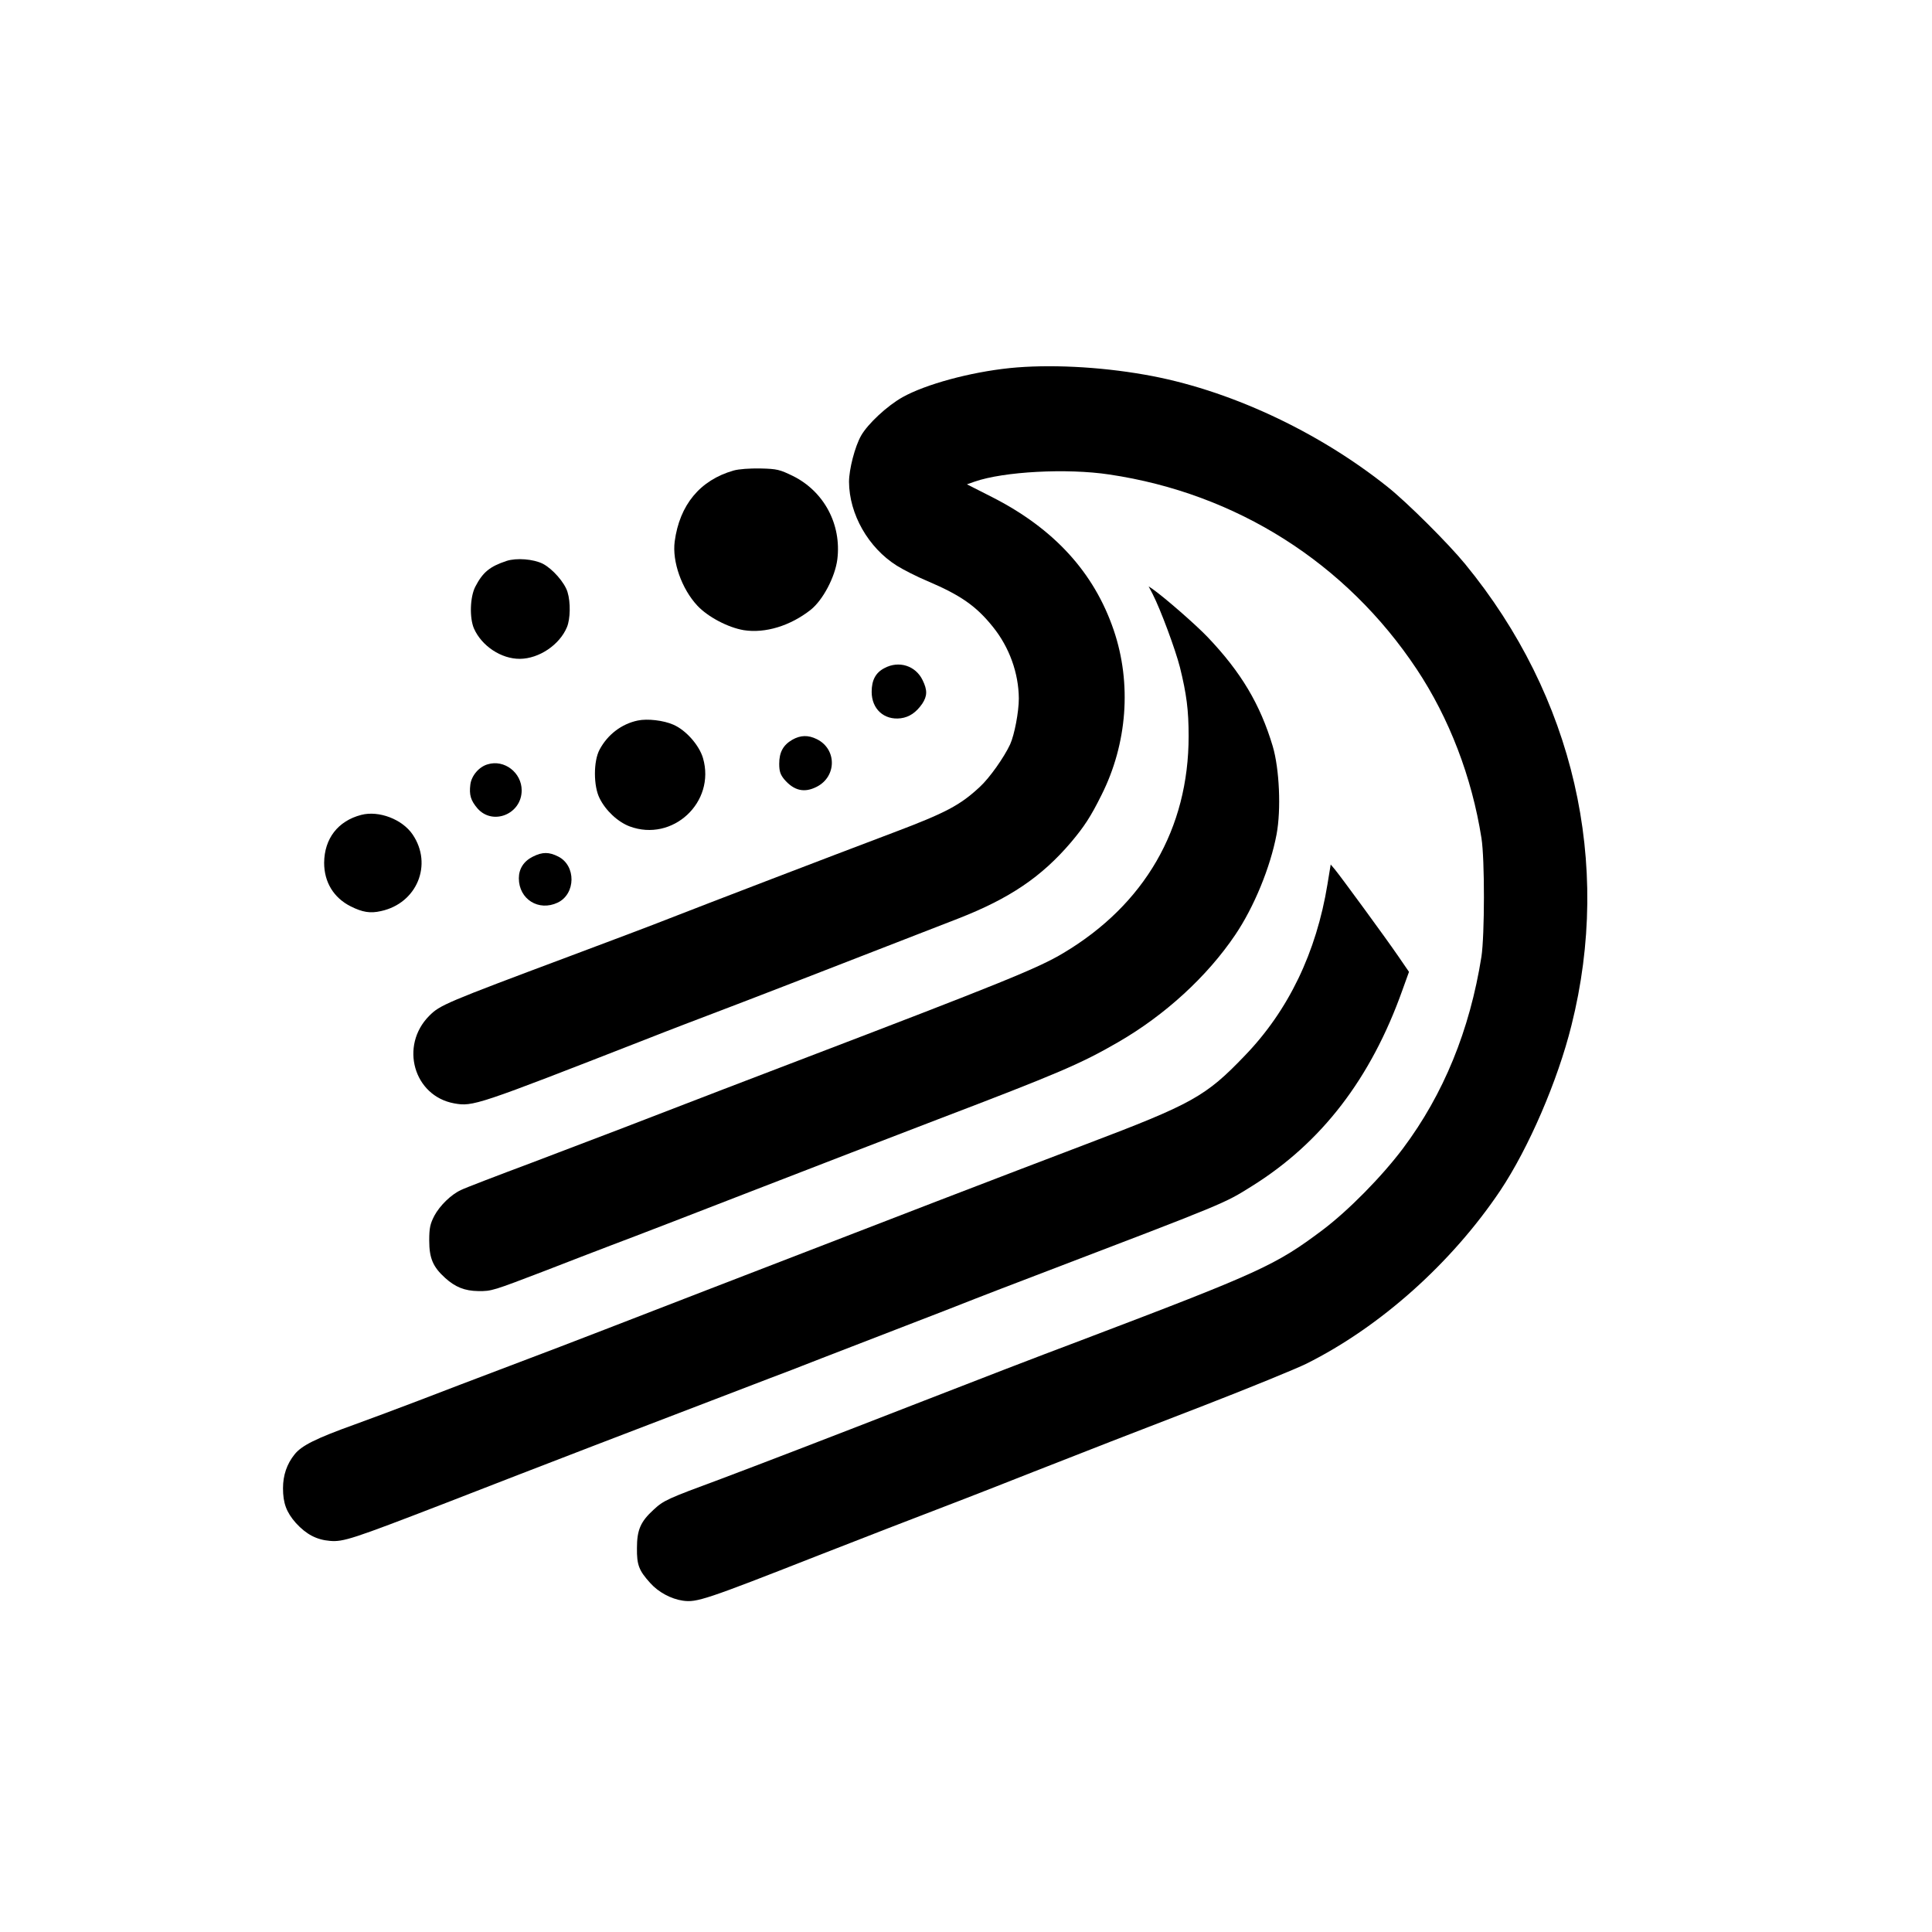
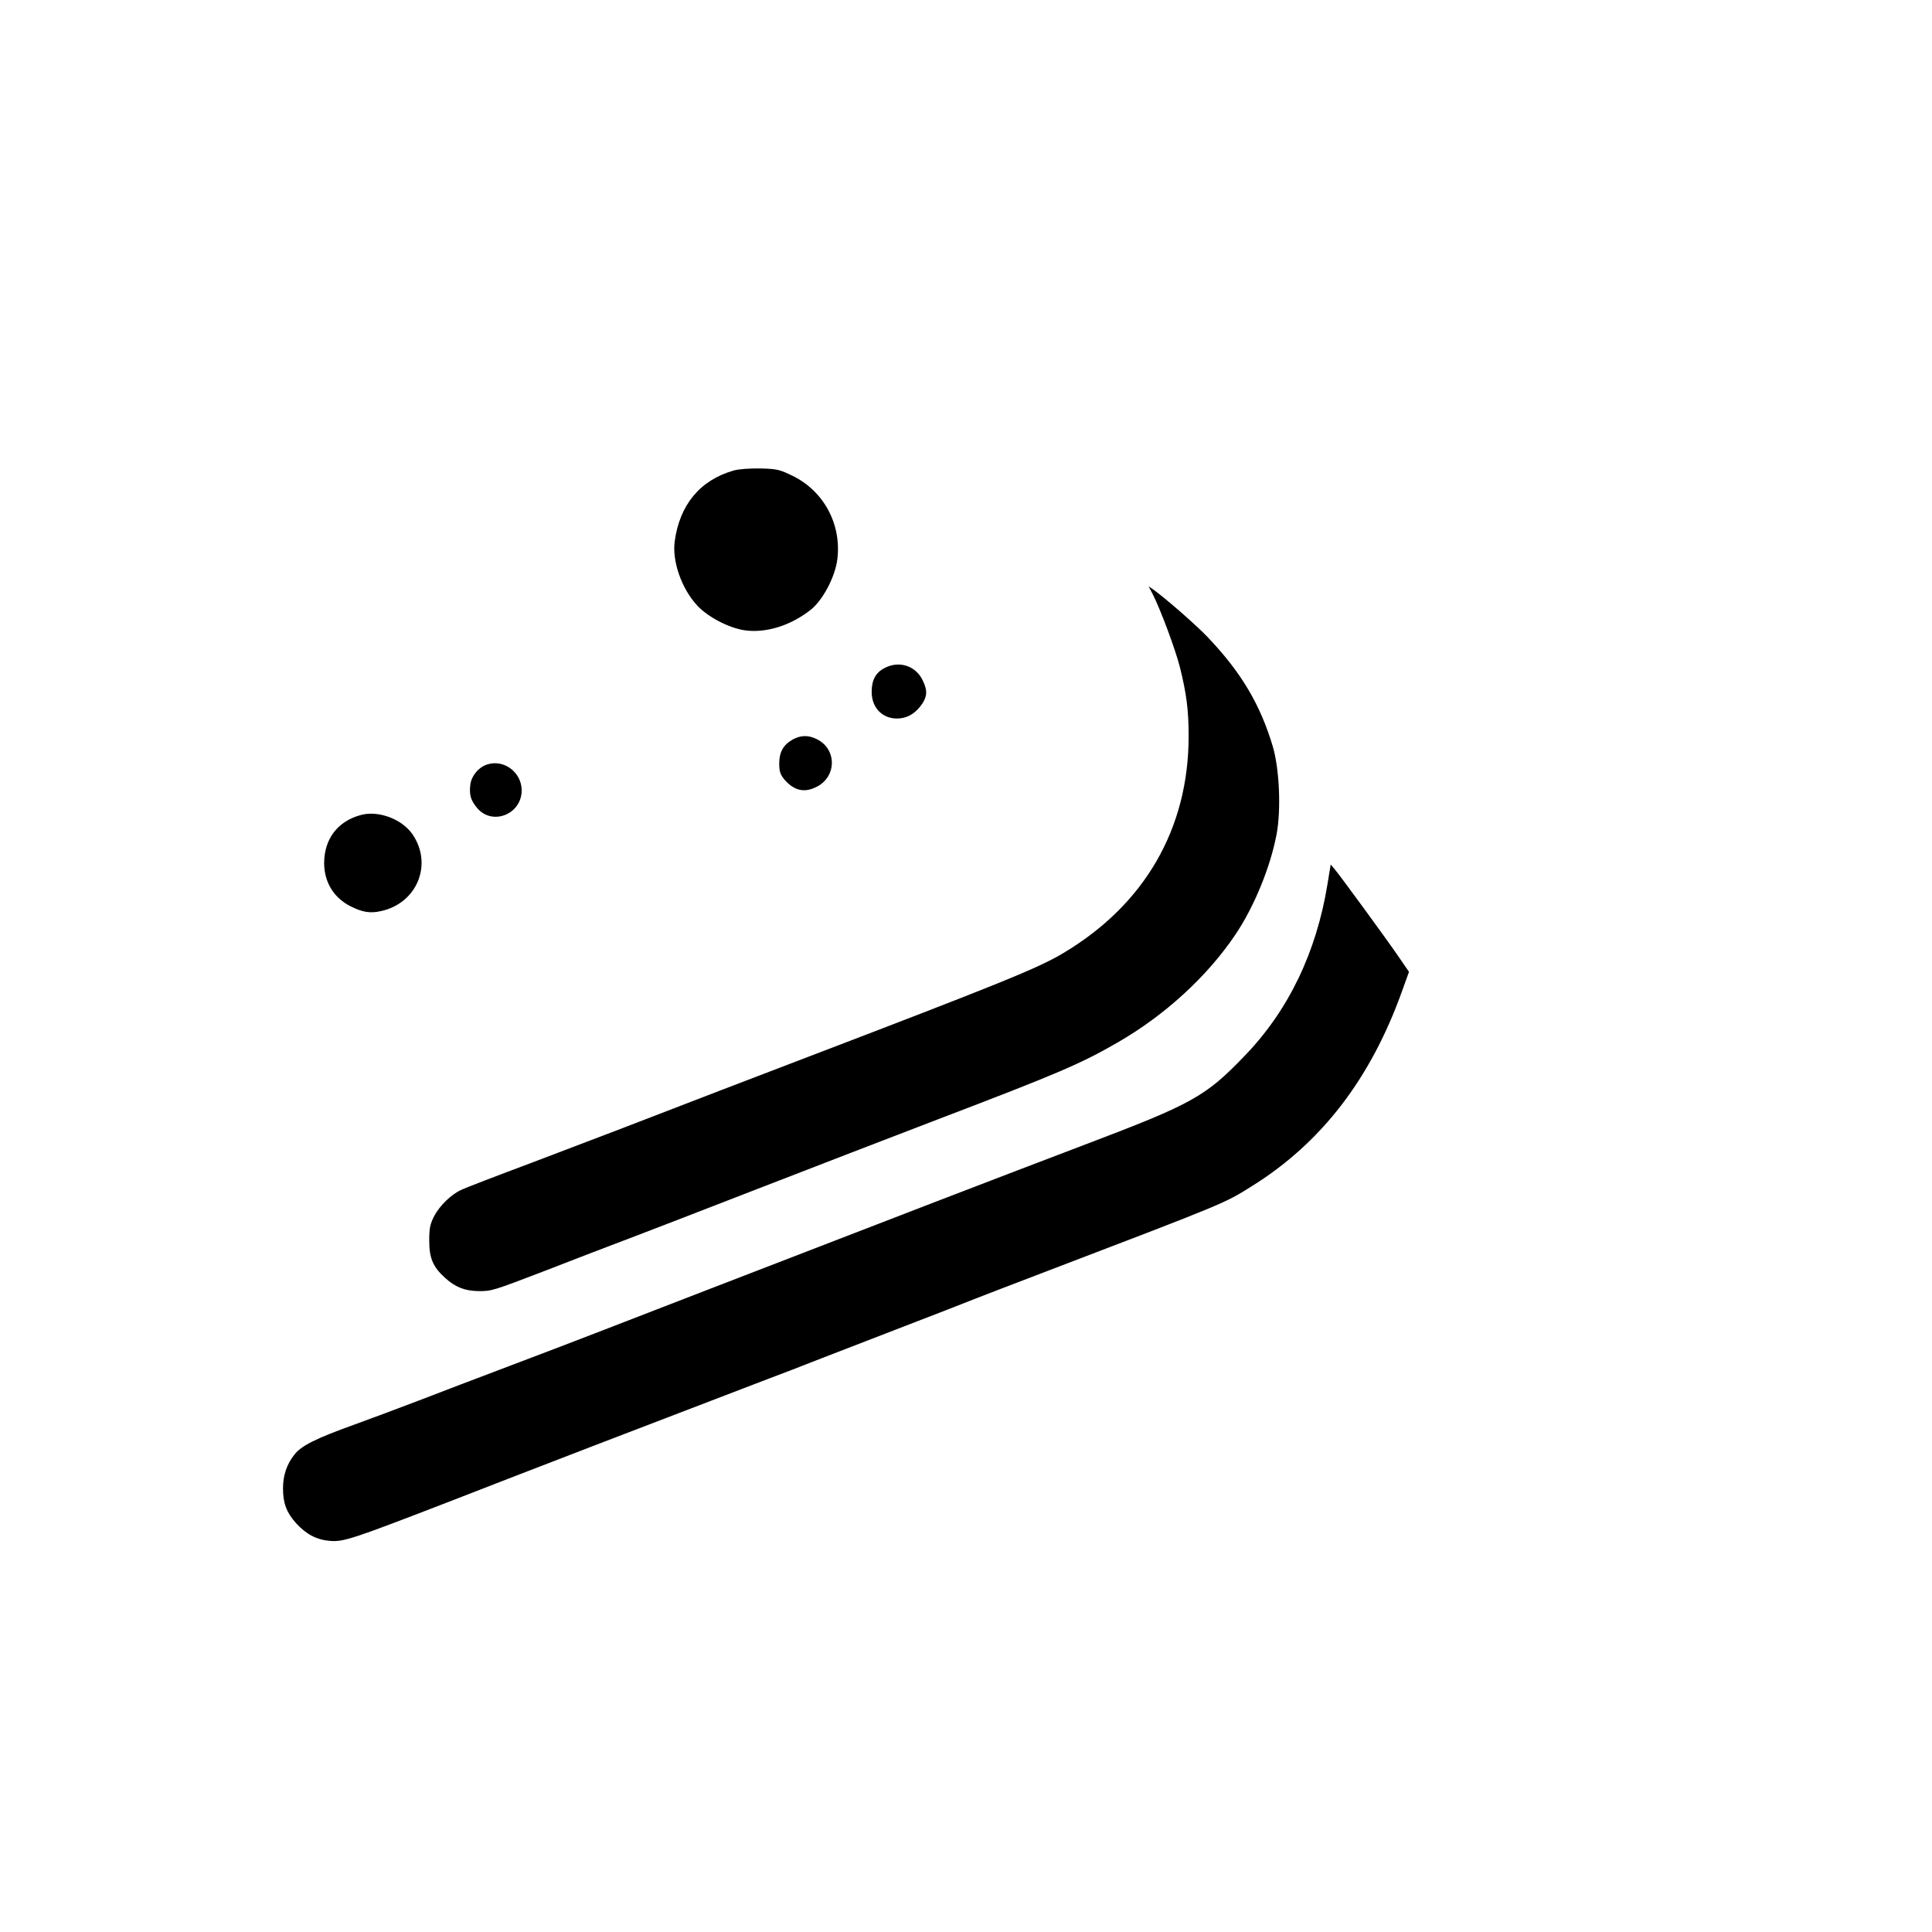
<svg xmlns="http://www.w3.org/2000/svg" version="1.0" width="1024pt" height="1024pt" viewBox="0 0 1024 1024" preserveAspectRatio="xMidYMid meet">
  <g transform="translate(0,1024) scale(0.1,-0.1)" fill="#000000" stroke="none">
-     <path d="M5351 8289 c-211 -22 -445 -86 -567 -154 -82 -46 -184 -141 -220 -204 -33 -58 -64 -179 -64 -245 1 -171 102 -349 253 -444 35 -22 108 -59 163 -82 176 -75 258 -132 347 -243 87 -108 136 -245 137 -379 0 -71 -23 -192 -46 -243 -32 -69 -109 -178 -160 -225 -105 -98 -181 -138 -459 -243 -331 -125 -1009 -385 -1185 -454 -91 -36 -327 -125 -525 -199 -668 -250 -693 -261 -750 -318 -158 -159 -82 -425 132 -464 100 -18 119 -11 1013 338 129 51 300 116 379 146 151 57 577 222 1281 496 271 106 440 220 596 403 70 83 105 136 162 251 137 272 161 592 65 874 -104 306 -317 539 -646 706 l-132 67 40 14 c154 54 491 72 715 38 673 -100 1254 -468 1629 -1032 172 -259 292 -571 343 -895 18 -112 17 -515 0 -628 -62 -391 -201 -730 -416 -1017 -112 -149 -289 -329 -427 -433 -248 -186 -328 -223 -1279 -584 -250 -94 -545 -208 -835 -321 -516 -201 -894 -346 -1075 -414 -284 -105 -302 -113 -356 -163 -69 -63 -88 -107 -88 -203 -1 -89 10 -119 71 -186 43 -48 110 -84 173 -93 73 -10 117 4 715 239 158 62 578 225 775 300 47 18 213 83 370 145 393 154 400 157 900 350 245 95 489 195 544 222 393 196 771 535 1028 918 150 225 304 581 377 875 216 860 12 1744 -563 2445 -90 110 -309 328 -411 409 -373 298 -850 519 -1287 595 -243 43 -512 56 -717 35z" />
    <path d="M3888 7746 c-178 -51 -286 -182 -312 -376 -14 -106 37 -251 120 -340 56 -60 163 -116 246 -130 114 -18 247 23 355 108 65 52 129 174 141 267 23 185 -70 360 -235 442 -70 34 -84 38 -172 40 -58 1 -115 -3 -143 -11z" />
-     <path d="M2685 7267 c-90 -30 -126 -60 -166 -137 -28 -55 -31 -165 -7 -221 41 -93 145 -162 244 -161 101 1 210 74 249 168 18 43 20 131 3 186 -15 50 -79 123 -131 150 -50 25 -139 32 -192 15z" />
    <path d="M6109 7092 c43 -84 121 -295 145 -389 35 -142 46 -226 46 -365 0 -490 -233 -893 -665 -1150 -132 -79 -324 -157 -1400 -568 -126 -48 -309 -118 -405 -155 -424 -164 -688 -265 -1010 -387 -190 -71 -359 -136 -376 -145 -53 -24 -113 -83 -142 -137 -22 -43 -27 -64 -27 -131 0 -94 20 -140 84 -198 54 -49 104 -69 176 -70 71 -1 78 2 355 108 118 46 274 106 345 133 118 44 534 205 745 287 291 113 789 305 985 380 645 246 764 297 961 411 248 143 472 348 621 569 100 148 186 358 219 532 25 133 15 348 -20 467 -67 224 -168 393 -345 579 -64 67 -227 209 -292 255 l-21 14 21 -40z" />
    <path d="M4688 6699 c-47 -24 -68 -64 -68 -126 0 -91 66 -151 154 -140 46 6 82 31 114 77 27 41 28 72 2 125 -37 77 -126 105 -202 64z" />
-     <path d="M3380 6421 c-86 -18 -160 -75 -202 -154 -33 -61 -33 -193 0 -258 32 -65 96 -125 159 -149 228 -85 457 128 389 362 -20 68 -90 148 -157 177 -52 23 -138 33 -189 22z" />
    <path d="M4199 6319 c-48 -28 -69 -66 -69 -127 0 -40 6 -57 26 -82 52 -61 107 -74 173 -40 106 54 107 199 1 252 -46 23 -87 22 -131 -3z" />
    <path d="M2585 6189 c-46 -13 -86 -60 -92 -107 -7 -55 2 -85 38 -127 81 -92 234 -30 234 96 0 94 -92 165 -180 138z" />
    <path d="M1915 5921 c-124 -32 -196 -126 -197 -254 0 -103 51 -186 141 -231 62 -31 103 -38 160 -25 191 41 276 247 168 406 -55 81 -179 128 -272 104z" />
-     <path d="M2825 5700 c-49 -24 -75 -65 -75 -115 0 -111 105 -177 206 -129 96 46 98 196 3 244 -49 25 -84 25 -134 0z" />
    <path d="M7036 5554 c-59 -362 -207 -670 -439 -910 -207 -216 -278 -255 -842 -469 -463 -176 -960 -367 -2015 -775 -173 -67 -414 -160 -535 -207 -121 -47 -348 -134 -505 -193 -157 -59 -373 -142 -480 -183 -107 -41 -260 -98 -340 -127 -206 -74 -282 -112 -319 -159 -41 -51 -61 -111 -61 -179 0 -79 18 -127 68 -184 55 -60 109 -89 181 -95 71 -6 119 10 601 196 542 211 1014 392 1730 666 47 17 173 66 280 108 107 41 308 119 445 172 138 53 300 116 360 140 61 24 207 80 325 125 1021 390 996 380 1145 473 369 230 631 570 798 1039 l35 97 -57 83 c-65 95 -303 420 -336 460 l-22 26 -17 -104z" />
  </g>
</svg>